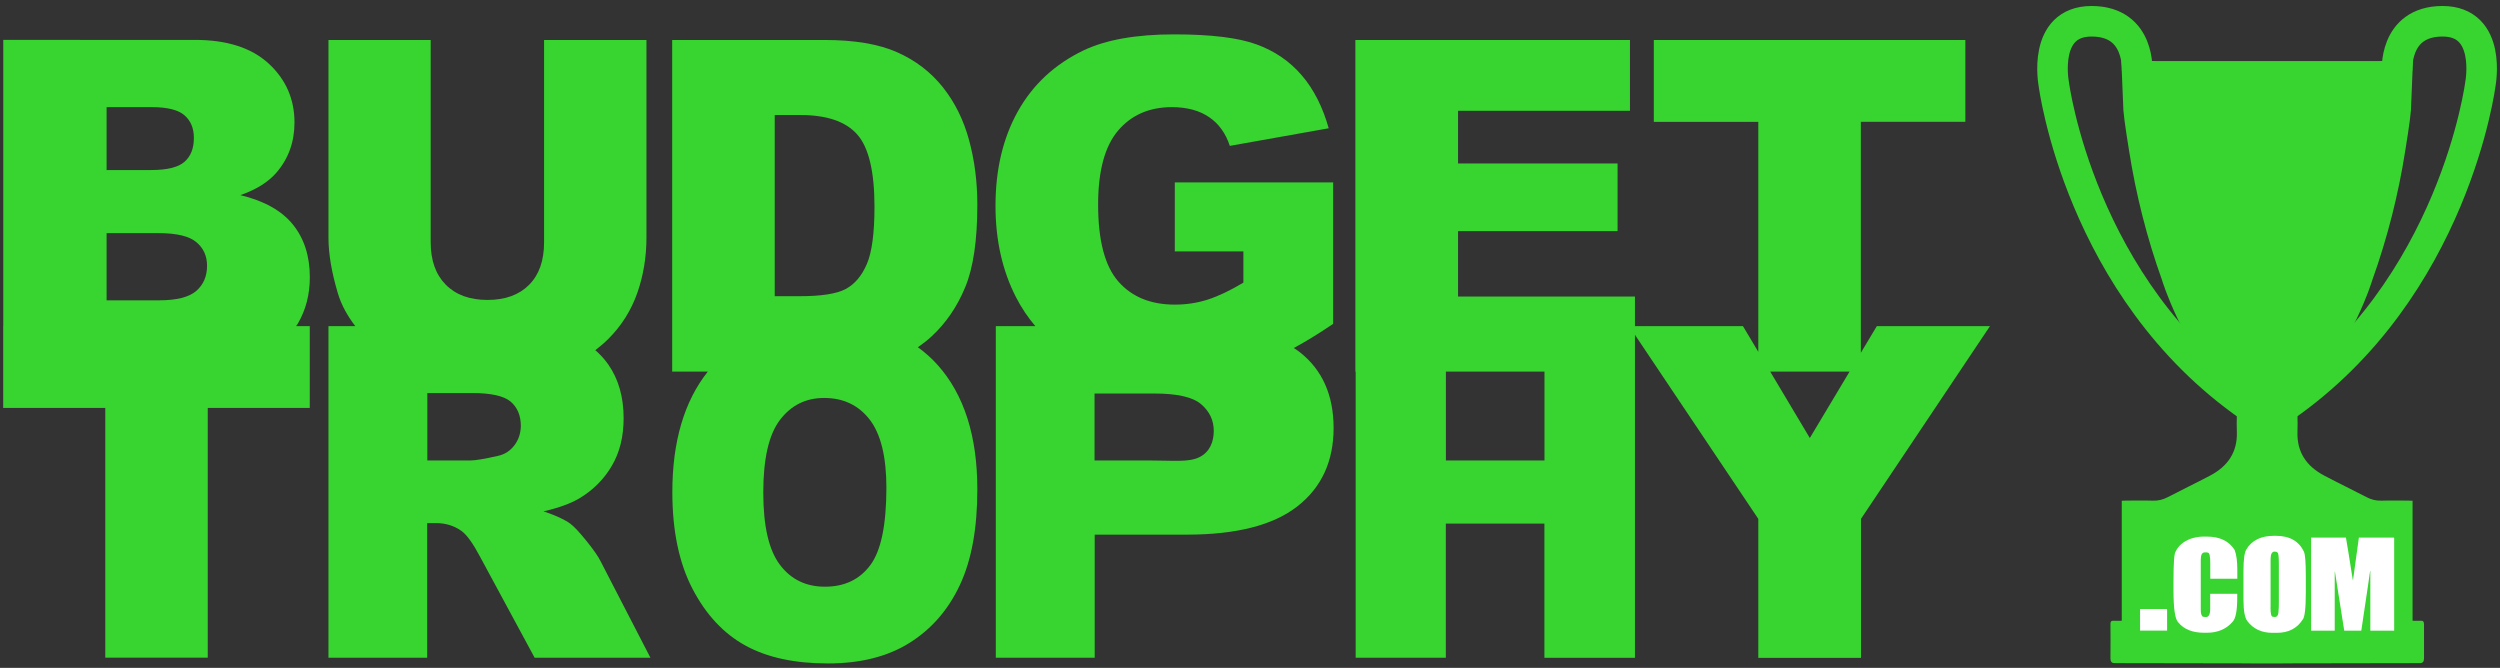
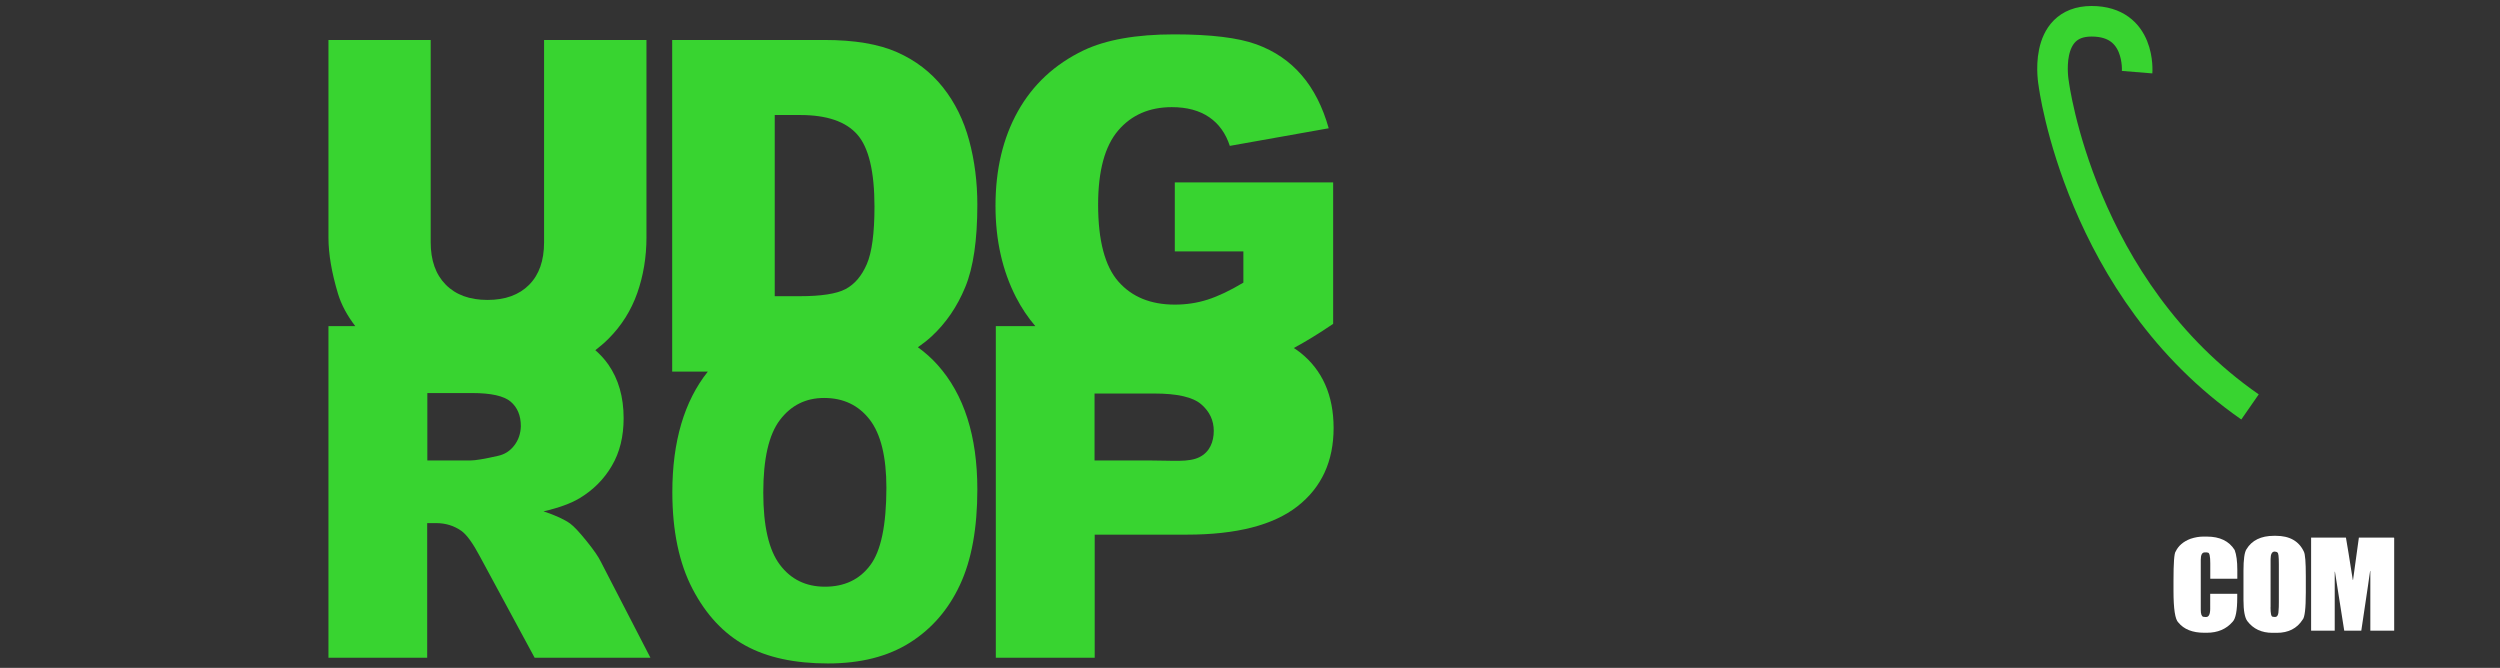
<svg xmlns="http://www.w3.org/2000/svg" version="1.1" id="Laag_1" x="0px" y="0px" viewBox="0 0 320.82 85.71" style="enable-background:new 0 0 320.82 85.71;" xml:space="preserve">
  <rect x="0" y="0" width="320.82" height="85.71" fill="#333333" stroke="none" />
  <style type="text/css">
	.st0{fill:none;stroke:#38D430;stroke-width:3.92;stroke-miterlimit:10;}
	.st1{fill:#38D430;}
	.st2{fill:#FFFFFF;}
</style>
  <path class="st0" d="M274.25,9.26c0,0,0.53-6.53-5.84-6.53c-6.37,0-4.86,8-4.86,8s3.31,26.3,25.19,41.49" />
-   <path class="st1" d="M310.6,79.66c-0.31,0.02-0.62,0-1,0v-15.4c-0.22-0.01-0.4-0.02-0.57-0.02c-1.14,0-2.28-0.03-3.42,0.01  c-0.69,0.02-1.3-0.13-1.91-0.45c-1.8-0.94-3.64-1.82-5.44-2.77c-2.24-1.18-3.52-2.98-3.43-5.61c0.02-0.7,0.02-1.4,0-2.1  c-0.03-0.87,0.33-1.55,0.9-2.18c0,0,0.01-0.01,0.01-0.01c0,0,0.03-0.02,0.04-0.03c0,0,0,0,0.01,0c6.24-7.12,8.64-15.14,8.65-15.18  c1.94-5.41,3.34-10.95,4.23-16.63c0.06-0.39,0.62-3.77,0.72-5.13l0.26-6.33l-18.71,0.01l-18.71-0.01l0.26,6.33  c0.1,1.35,0.66,4.73,0.72,5.13c0.89,5.67,2.29,11.22,4.23,16.63c0.01,0.04,2.41,8.06,8.65,15.18c0,0,0.01,0,0.01,0  c0.01,0.01,0.04,0.03,0.04,0.03c0,0,0.01,0.01,0.01,0.01c0.57,0.63,0.93,1.31,0.9,2.18c-0.02,0.7-0.03,1.4,0,2.1  c0.09,2.63-1.19,4.43-3.43,5.61c-1.8,0.95-3.64,1.83-5.44,2.77c-0.61,0.32-1.22,0.47-1.91,0.45c-1.14-0.04-2.28-0.01-3.42-0.01  c-0.17,0-0.35,0.01-0.57,0.02v15.4c-0.39,0-0.7,0.02-1,0c-0.33-0.02-0.46,0.08-0.45,0.44c0.02,1.46,0.01,2.92,0,4.37  c0,0.37,0.11,0.64,0.55,0.63c0.21,0,8.39,0.01,17.53,0.03c0,0,0,0.01,0,0.01c0.68,0,1.36,0,2.04,0c0.68,0,1.36,0,2.04,0  c0,0,0-0.01,0-0.01c9.14-0.02,17.32-0.03,17.53-0.03c0.44,0.01,0.55-0.26,0.55-0.63c0-1.46-0.01-2.92,0-4.37  C311.06,79.74,310.93,79.63,310.6,79.66z" />
-   <path class="st0" d="M307.61,9.26c0,0-0.53-6.53,5.84-6.53c6.37,0,4.86,8,4.86,8s-3.31,26.3-25.19,41.49" />
  <g>
-     <path class="st1" d="M38.22,41.53c1.03-1.76,1.54-3.75,1.54-5.95c0-2.71-0.72-4.96-2.16-6.75c-1.44-1.79-3.69-3.05-6.75-3.79   c2.01-0.7,3.54-1.65,4.59-2.85c1.57-1.8,2.35-3.96,2.35-6.47c0-3-1.1-5.52-3.3-7.55c-2.2-2.03-5.35-3.05-9.45-3.05H0.42v36.72H0.41   v10.51h13.1v32.05h13.15V52.35h13.09V41.85H38C38.07,41.74,38.15,41.64,38.22,41.53z M13.68,13.75h5.81c1.99,0,3.39,0.35,4.19,1.05   c0.8,0.7,1.2,1.66,1.2,2.9c0,1.34-0.4,2.36-1.2,3.06c-0.8,0.71-2.23,1.06-4.28,1.06h-5.72V13.75z M13.68,29.92h6.68   c2.3,0,3.91,0.38,4.83,1.15c0.92,0.76,1.38,1.78,1.38,3.03c0,1.35-0.46,2.43-1.39,3.24c-0.93,0.8-2.53,1.2-4.79,1.2h-6.71V29.92z" />
    <path class="st1" d="M123.87,36.84c1.04-2.51,1.55-6.03,1.55-10.58c0-2.9-0.35-5.65-1.05-8.24c-0.7-2.59-1.82-4.87-3.37-6.82   c-1.55-1.95-3.51-3.45-5.88-4.5c-2.37-1.05-5.48-1.57-9.33-1.57H86.26v42.56h4.57c-3.02,3.81-4.55,8.95-4.55,15.47   c0,4.97,0.87,9.12,2.6,12.43c1.73,3.31,4,5.73,6.79,7.26c2.79,1.53,6.32,2.29,10.58,2.29c4.19,0,7.69-0.89,10.5-2.66   c2.81-1.77,4.96-4.25,6.44-7.43c1.49-3.18,2.23-7.26,2.23-12.24c0-6.85-1.7-12.18-5.1-15.98c-0.77-0.86-1.62-1.61-2.53-2.27   c0.61-0.42,1.2-0.88,1.78-1.41C121.4,41.45,122.84,39.35,123.87,36.84z M99.41,14.76h3.28c3.41,0,5.85,0.83,7.32,2.5   c1.47,1.66,2.21,4.75,2.21,9.26c0,3.41-0.33,5.87-0.99,7.39c-0.66,1.52-1.57,2.58-2.73,3.19c-1.16,0.61-3.12,0.91-5.86,0.91h-3.22   V14.76z M111.68,72.53c-1.37,1.84-3.31,2.76-5.82,2.76c-2.44,0-4.37-0.94-5.78-2.82c-1.42-1.88-2.13-4.96-2.13-9.26   c0-4.34,0.71-7.44,2.14-9.32c1.43-1.88,3.31-2.82,5.67-2.82c2.46,0,4.4,0.92,5.84,2.77c1.43,1.85,2.15,4.78,2.15,8.78   C113.74,67.39,113.06,70.69,111.68,72.53z" />
    <path class="st1" d="M75.27,69.43c-0.92-1.14-1.62-1.89-2.1-2.24c-0.72-0.52-1.86-1.05-3.42-1.57c1.96-0.45,3.5-1.01,4.62-1.68   c1.76-1.06,3.15-2.45,4.15-4.17c1.01-1.71,1.51-3.75,1.51-6.11c0-2.71-0.66-5.01-1.97-6.89c-0.49-0.7-1.05-1.29-1.66-1.83   c0.57-0.44,1.14-0.92,1.69-1.47c1.67-1.67,2.9-3.63,3.69-5.86c0.78-2.23,1.18-4.61,1.18-7.12V5.13H69.82v25.96   c0,2.36-0.64,4.18-1.93,5.47c-1.29,1.29-3.06,1.93-5.33,1.93c-2.28,0-4.07-0.65-5.36-1.96c-1.29-1.31-1.93-3.12-1.93-5.44V5.13   H42.15v25.36c0,2.09,0.41,4.49,1.22,7.19c0.43,1.43,1.18,2.81,2.22,4.17h-3.44v42.56h12.67V67.13h1.16c1.2,0,2.27,0.33,3.22,0.99   c0.7,0.5,1.49,1.6,2.38,3.28l7.03,13.01h14.86l-6.37-12.33C76.8,71.45,76.19,70.57,75.27,69.43z M65.99,57.17   c-0.55,0.72-1.26,1.16-2.13,1.34c-1.72,0.39-2.88,0.58-3.48,0.58h-5.54v-8.65h5.78c2.4,0,4.04,0.37,4.91,1.1   c0.87,0.74,1.31,1.79,1.31,3.16C66.81,55.64,66.54,56.46,65.99,57.17z" />
    <path class="st1" d="M166.86,45.24c-0.26-0.21-0.55-0.4-0.83-0.58c1.59-0.86,3.27-1.89,5.05-3.1V23.41h-20.32v8.85h8.8v4.01   c-1.72,1.03-3.25,1.75-4.59,2.18s-2.74,0.64-4.21,0.64c-3.1,0-5.51-0.99-7.24-2.96c-1.73-1.97-2.6-5.26-2.6-9.87   c0-4.34,0.86-7.5,2.57-9.51c1.71-2,4.01-3,6.89-3c1.94,0,3.53,0.43,4.78,1.28c1.25,0.85,2.13,2.08,2.66,3.69l12.69-2.26   c-0.77-2.75-1.93-5.02-3.47-6.81c-1.54-1.79-3.47-3.11-5.81-3.96c-2.33-0.85-5.85-1.28-10.55-1.28c-4.88,0-8.76,0.69-11.64,2.06   c-3.7,1.78-6.5,4.39-8.42,7.82c-1.92,3.44-2.87,7.48-2.87,12.12c0,4.41,0.88,8.32,2.63,11.73c0.71,1.38,1.54,2.61,2.48,3.71h-5.07   v42.56h12.69V68.61h11.81c6.37,0,11.1-1.21,14.2-3.63c3.1-2.42,4.65-5.78,4.65-10.07C171.13,50.73,169.71,47.51,166.86,45.24z    M153.91,58.67c-1.37,0.68-3.37,0.42-6.41,0.42h-7.04V50.5h7.67c2.95,0,4.96,0.46,6.03,1.39c1.07,0.93,1.6,2.06,1.6,3.4   C155.76,56.66,155.27,58,153.91,58.67z" />
-     <path class="st1" d="M240.85,41.85l-2.05,3.42V15.63h13.41V5.13h-39.98v10.51h13.41v29.51l-1.97-3.3h-13.86v-3.8h-22.7v-8.39h20.47   v-8.68h-20.47v-6.76h22.06V5.13h-35.24v42.56h0.04v36.72h11.57V67.19h12.65v17.22h11.62V47.69v-4.72l15.83,23.62v17.83h13.18V66.58   l16.55-24.73H240.85z M198.2,59.09h-12.65V47.69h12.65V59.09z M227.17,47.69h10.18l-5.1,8.52L227.17,47.69z" />
  </g>
  <g>
-     <path class="st2" d="M274.63,78.15h3.41c0.04,0,0.06,0.03,0.06,0.06v2.71h-3.47V78.15z" />
    <path class="st2" d="M282.74,68.86h0.47c1.65,0,2.84,0.57,3.56,1.72c0.23,0.61,0.34,1.46,0.34,2.56v1.13h-3.47V72.3   c0-0.92-0.1-1.38-0.31-1.38c-0.04-0.02-0.08-0.03-0.13-0.03h-0.28c-0.33,0-0.5,0.31-0.5,0.94v6.41c0,0.54,0.1,0.84,0.31,0.91   c0.11,0.02,0.21,0.03,0.28,0.03h0.09c0.35,0,0.53-0.35,0.53-1.06V76.2h3.47v0.5c0,1.66-0.2,2.69-0.59,3.09   c-0.81,0.94-1.91,1.41-3.31,1.41h-0.34c-1.5,0-2.6-0.44-3.31-1.31c-0.42-0.38-0.63-1.74-0.63-4.09v-1.25   c0-2.31,0.09-3.57,0.28-3.78c0.35-0.73,0.98-1.28,1.91-1.63C281.68,68.95,282.22,68.86,282.74,68.86z" />
    <path class="st2" d="M291.81,68.76h0.25c1.76,0,2.96,0.68,3.59,2.03c0.17,0.32,0.25,1.36,0.25,3.13v2.13   c0,2.04-0.14,3.19-0.41,3.47c-0.72,1.13-1.83,1.69-3.31,1.69h-0.56c-1.39,0-2.46-0.5-3.22-1.5c-0.33-0.43-0.5-1.34-0.5-2.72v-3.75   c0-1.45,0.13-2.37,0.38-2.75C288.97,69.34,290.15,68.76,291.81,68.76z M291.37,77.92c0,0.81,0.09,1.22,0.28,1.22l0.19,0.03h0.13   c0.29,0,0.44-0.31,0.44-0.94c0.02-0.14,0.03-0.46,0.03-0.97v-4.88c0-0.98-0.06-1.47-0.19-1.47c0-0.06-0.11-0.1-0.34-0.13   c-0.35,0-0.53,0.32-0.53,0.97V77.92z" />
    <path class="st2" d="M296.58,68.99h4.47c0.15,0.82,0.44,2.64,0.88,5.44h0.03c0-0.07,0.25-1.89,0.75-5.44h4.47   c0.04,0,0.06,0.03,0.06,0.06v11.88h-3.06v-7.66h-0.03c0,0.09-0.38,2.65-1.13,7.66h-2.19l-1.19-7.56h-0.03v7.56h-3.03V68.99z" />
  </g>
</svg>